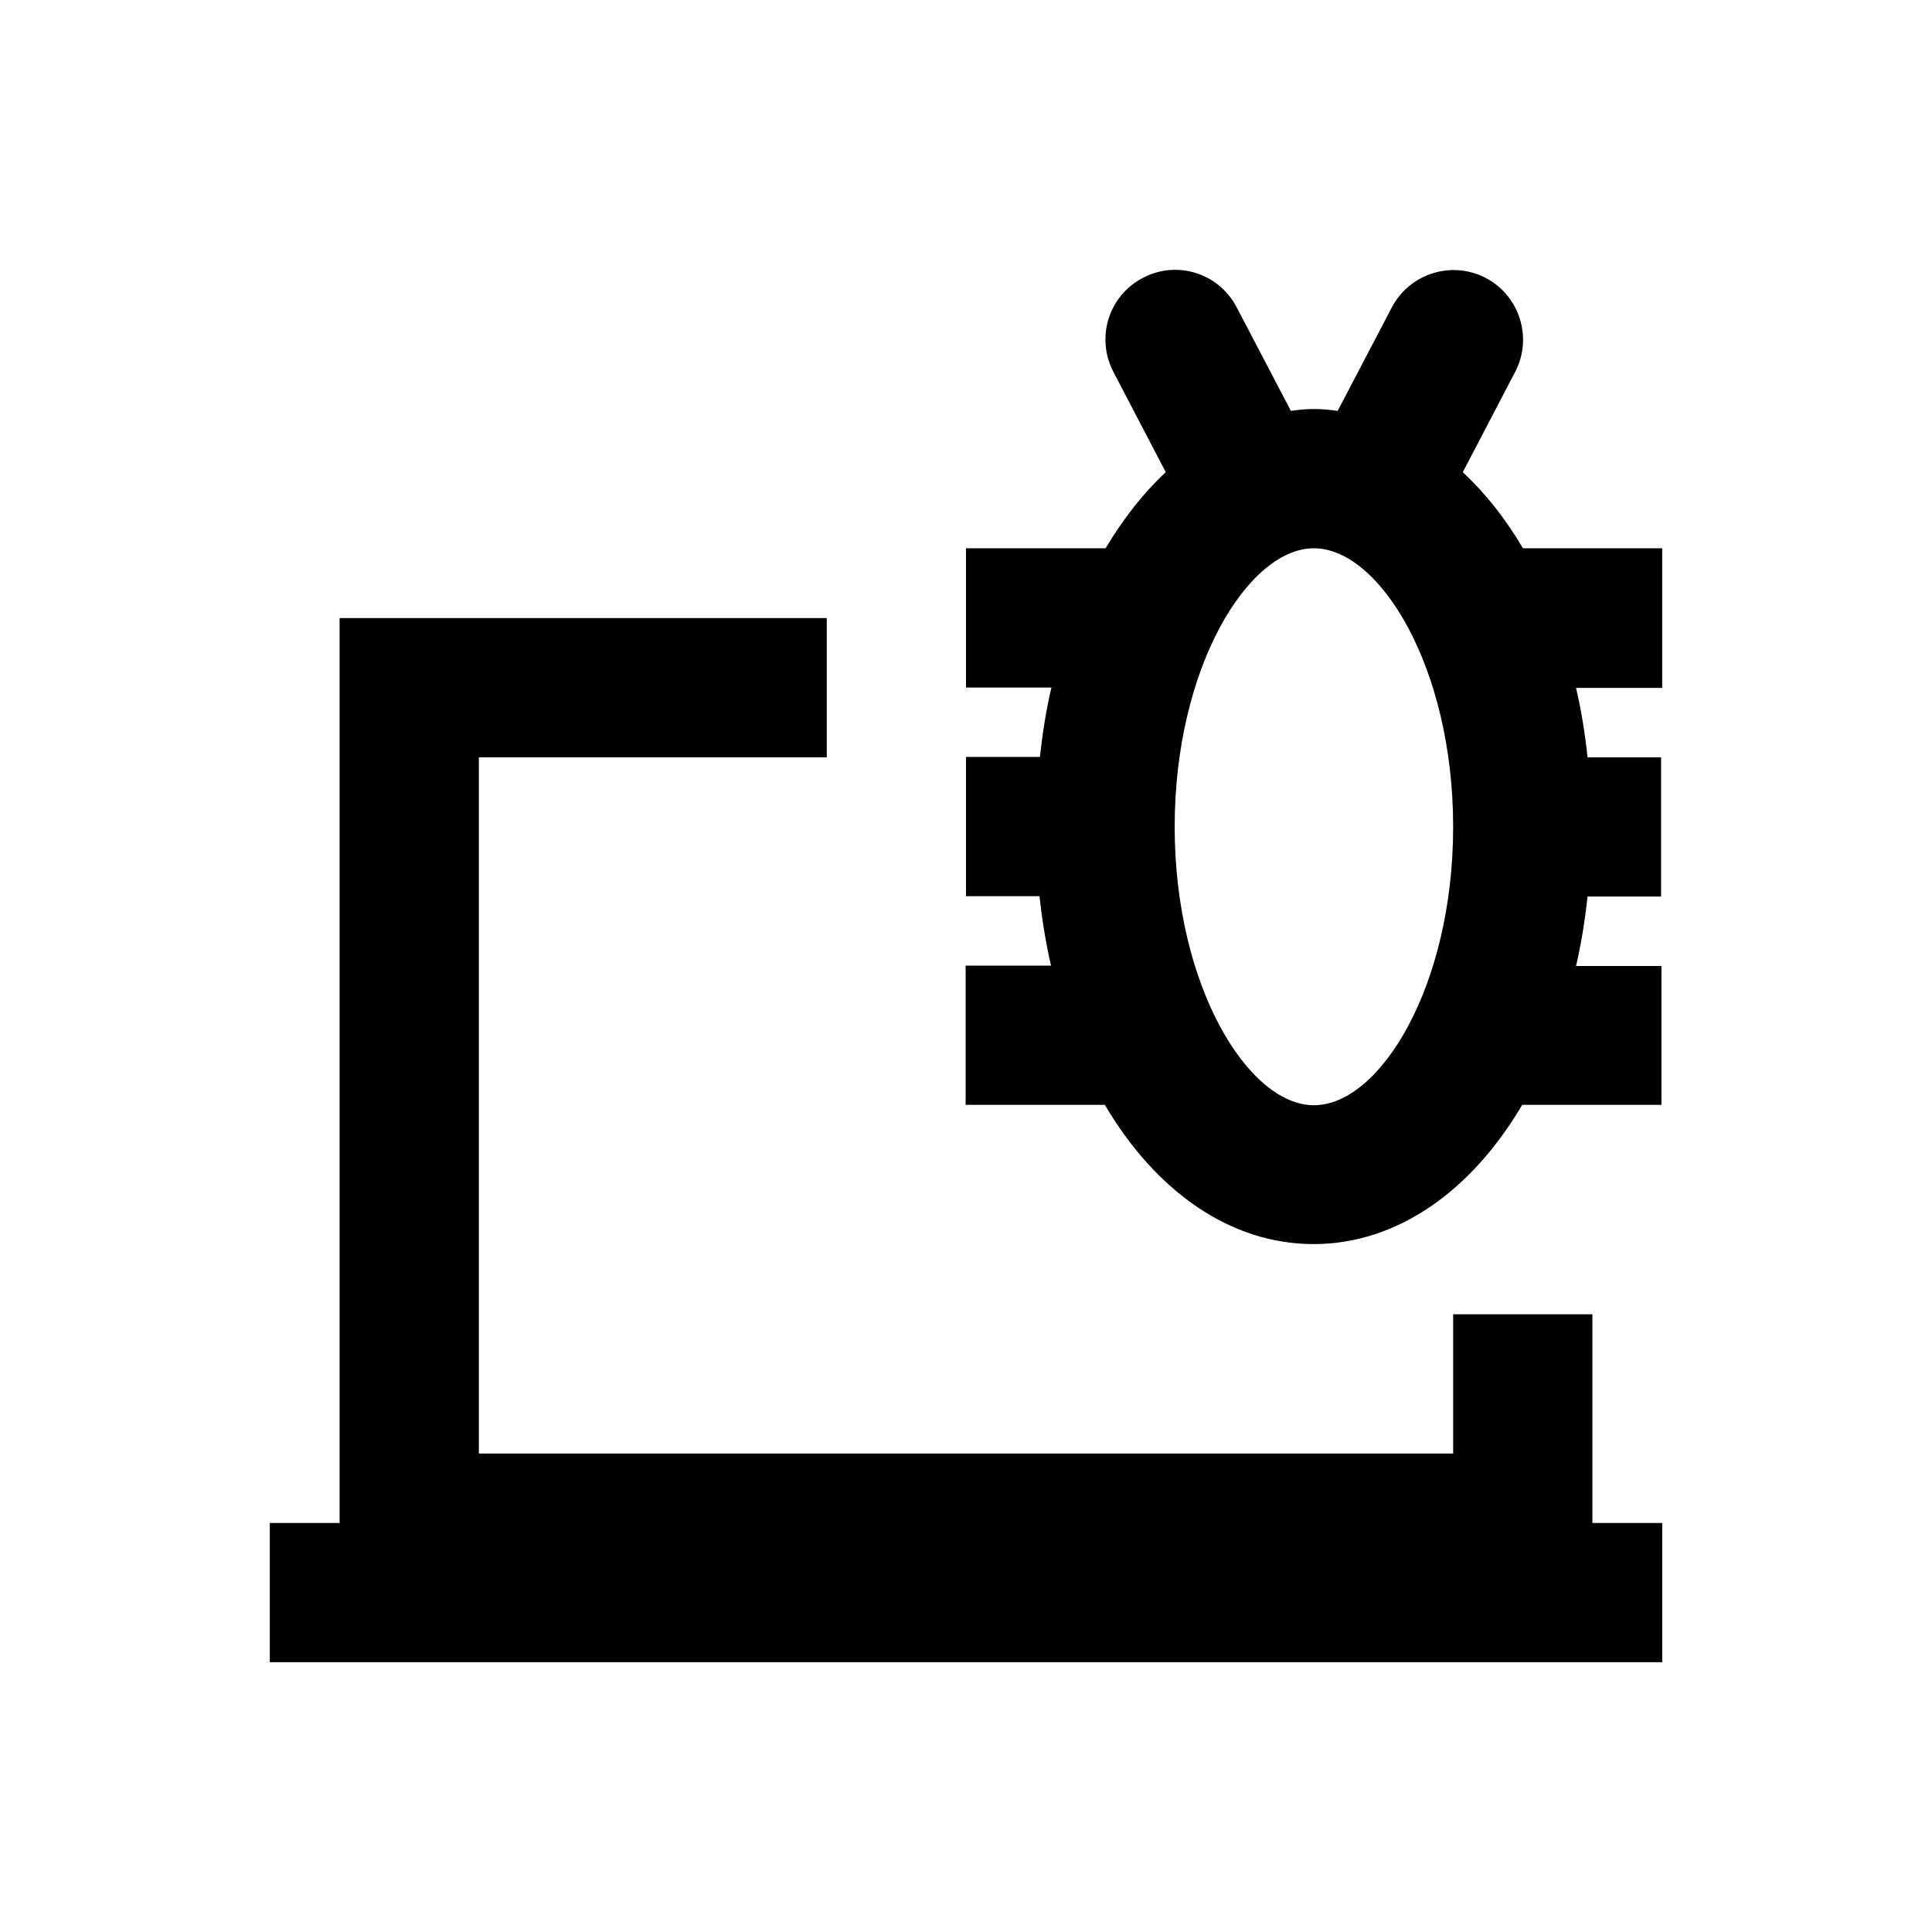
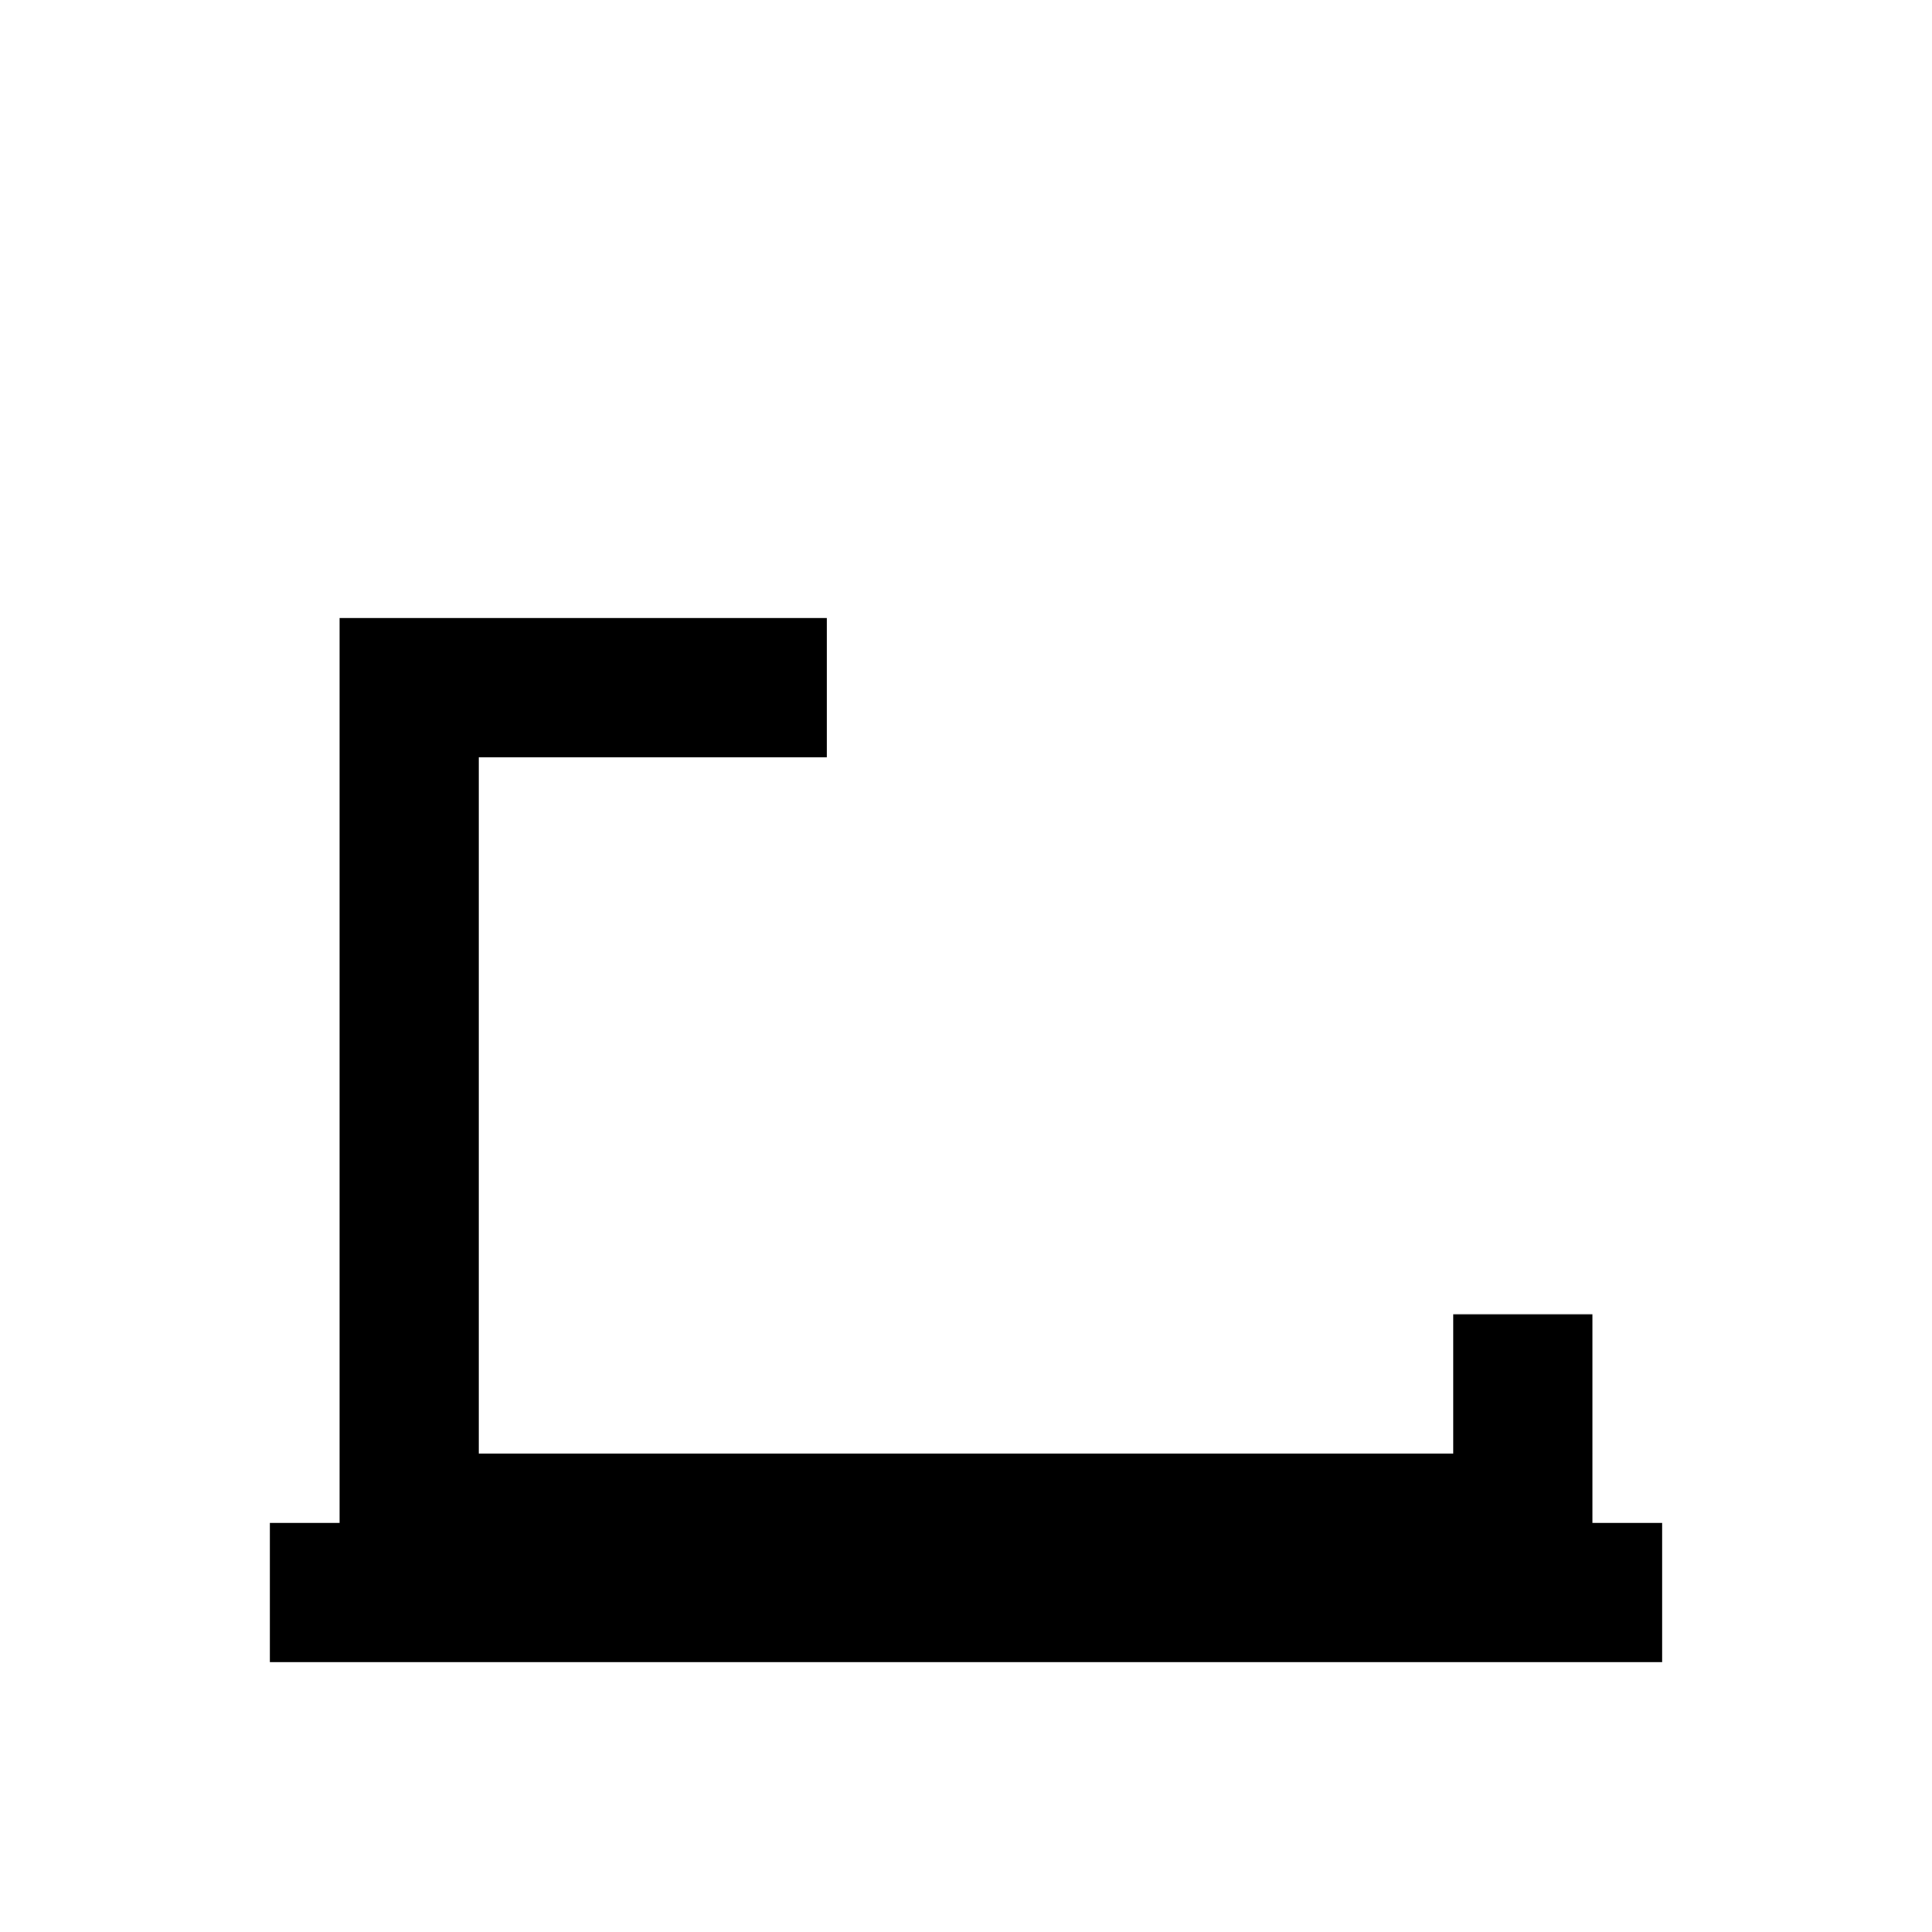
<svg xmlns="http://www.w3.org/2000/svg" fill="#000000" width="800px" height="800px" version="1.1" viewBox="144 144 512 512">
  <g>
-     <path d="m584.5 326.2v-36.898l-36.902-0.004c-4.625-7.871-10.035-14.66-15.941-20.172l13.875-26.566c4.723-9.055 1.18-20.172-7.773-24.895-9.055-4.723-20.172-1.18-24.895 7.773l-14.367 27.453c-2.066-0.297-4.133-0.492-6.199-0.492s-4.133 0.195-6.199 0.492l-14.367-27.453c-4.723-9.055-15.844-12.594-24.895-7.773-9.055 4.723-12.496 15.844-7.773 24.895l13.875 26.566c-6.004 5.609-11.316 12.398-15.941 20.172h-36.996v36.902h22.633c-1.379 5.902-2.363 12.102-3.051 18.402l-19.582-0.004v36.898h19.484c0.688 6.394 1.672 12.496 3.051 18.402h-22.633v36.898h36.898c13.383 22.73 33.062 36.898 55.301 36.898 22.238 0 41.918-14.168 55.301-36.898h36.898v-36.797h-22.633c1.379-5.902 2.363-12.102 3.051-18.402h19.484v-36.898h-19.484c-0.688-6.394-1.672-12.496-3.051-18.402h22.832zm-92.301 110.7c-17.418 0-36.898-31.586-36.898-73.801s19.484-73.801 36.898-73.801c17.418 0 36.898 31.586 36.898 73.801 0.004 42.215-19.383 73.801-36.898 73.801z" />
    <path d="m566 492.3h-36.898v36.902h-258.2v-184.5h92.199v-36.902h-129.1v239.8h-18.5v36.902h369v-36.902h-18.5z" />
  </g>
</svg>